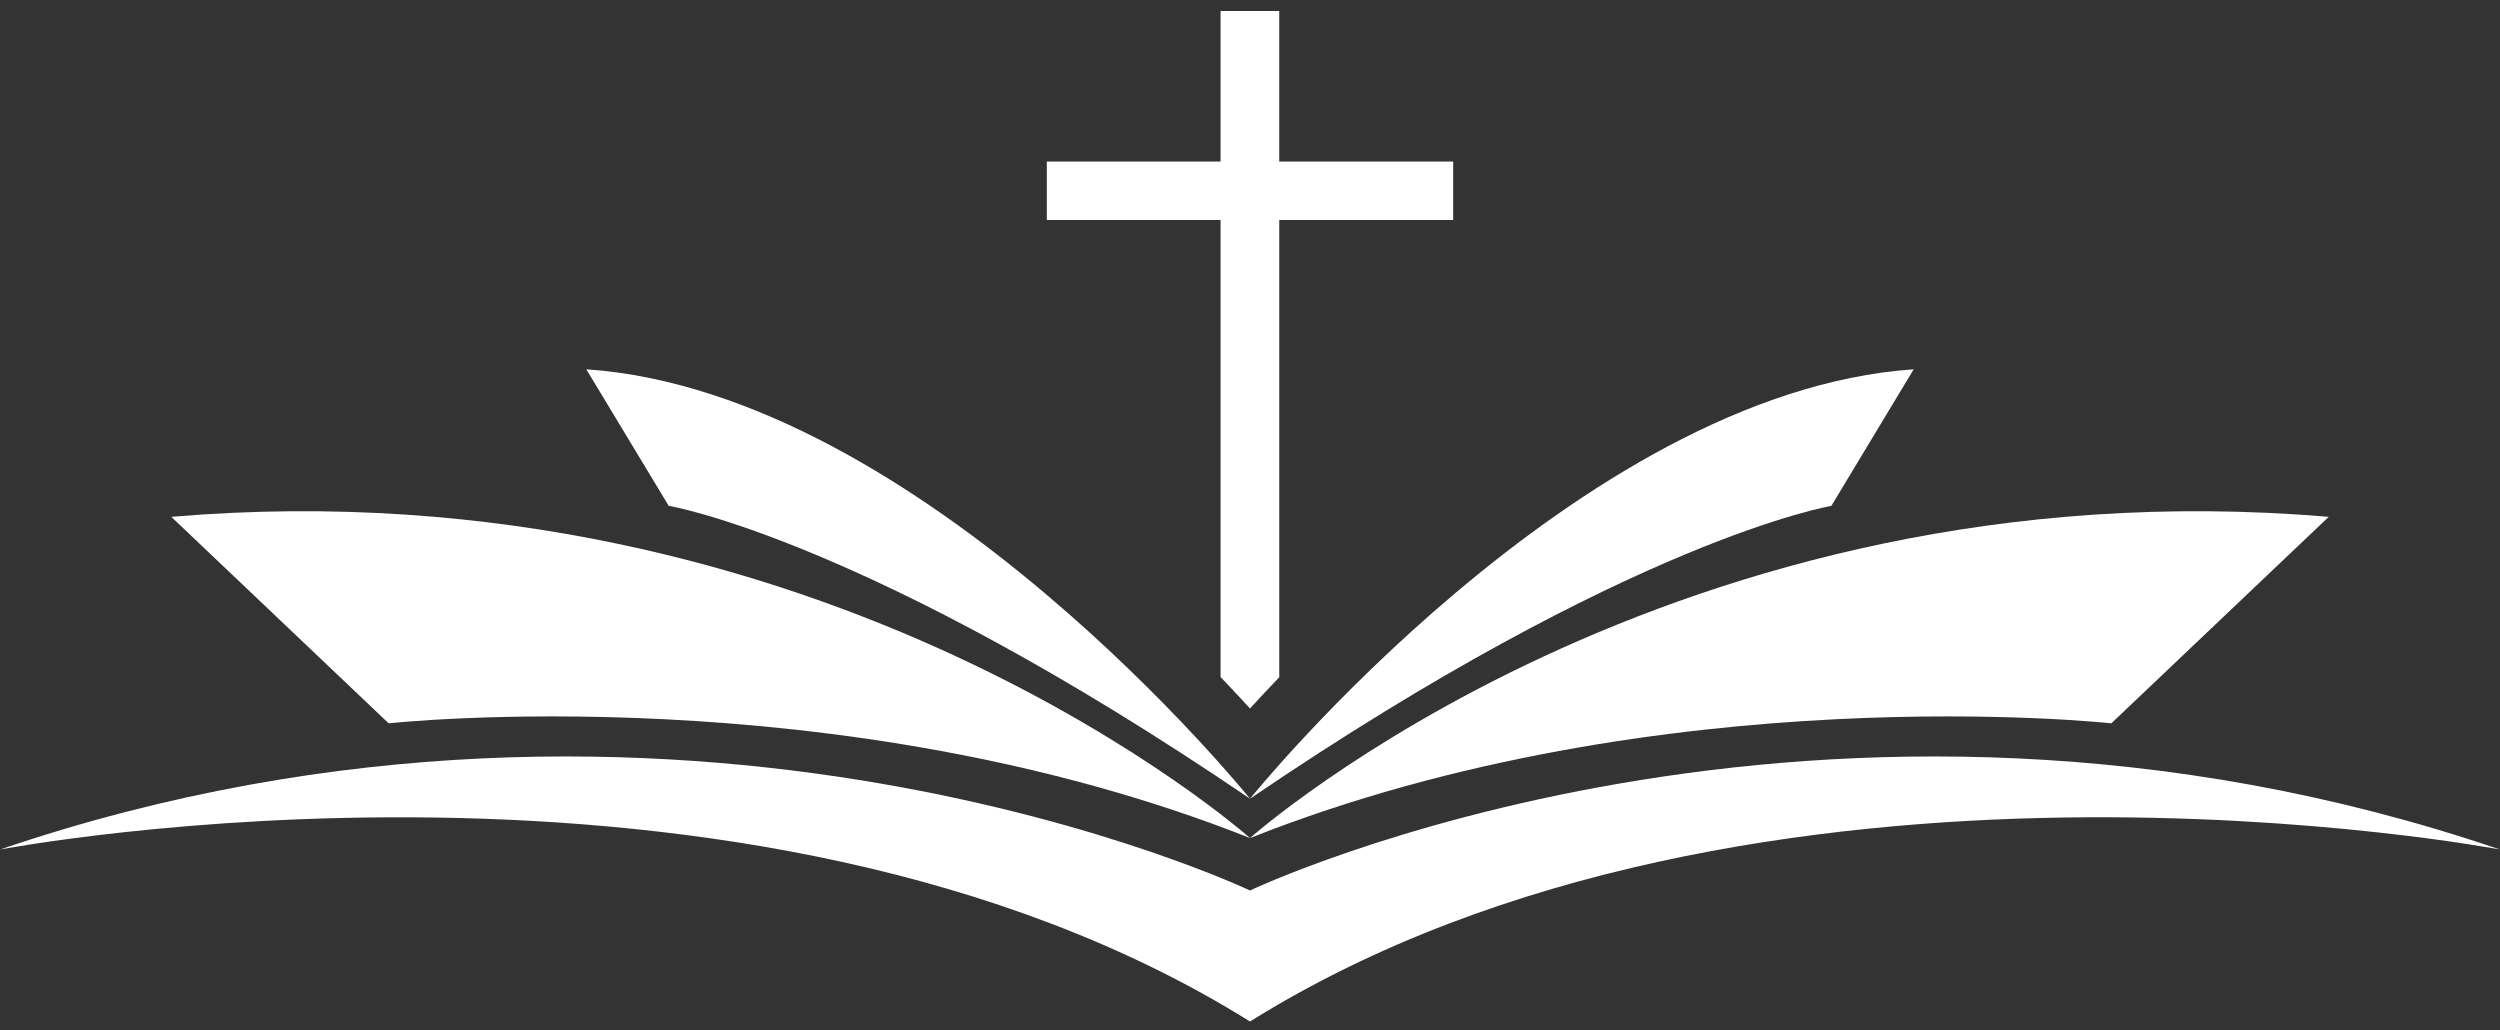
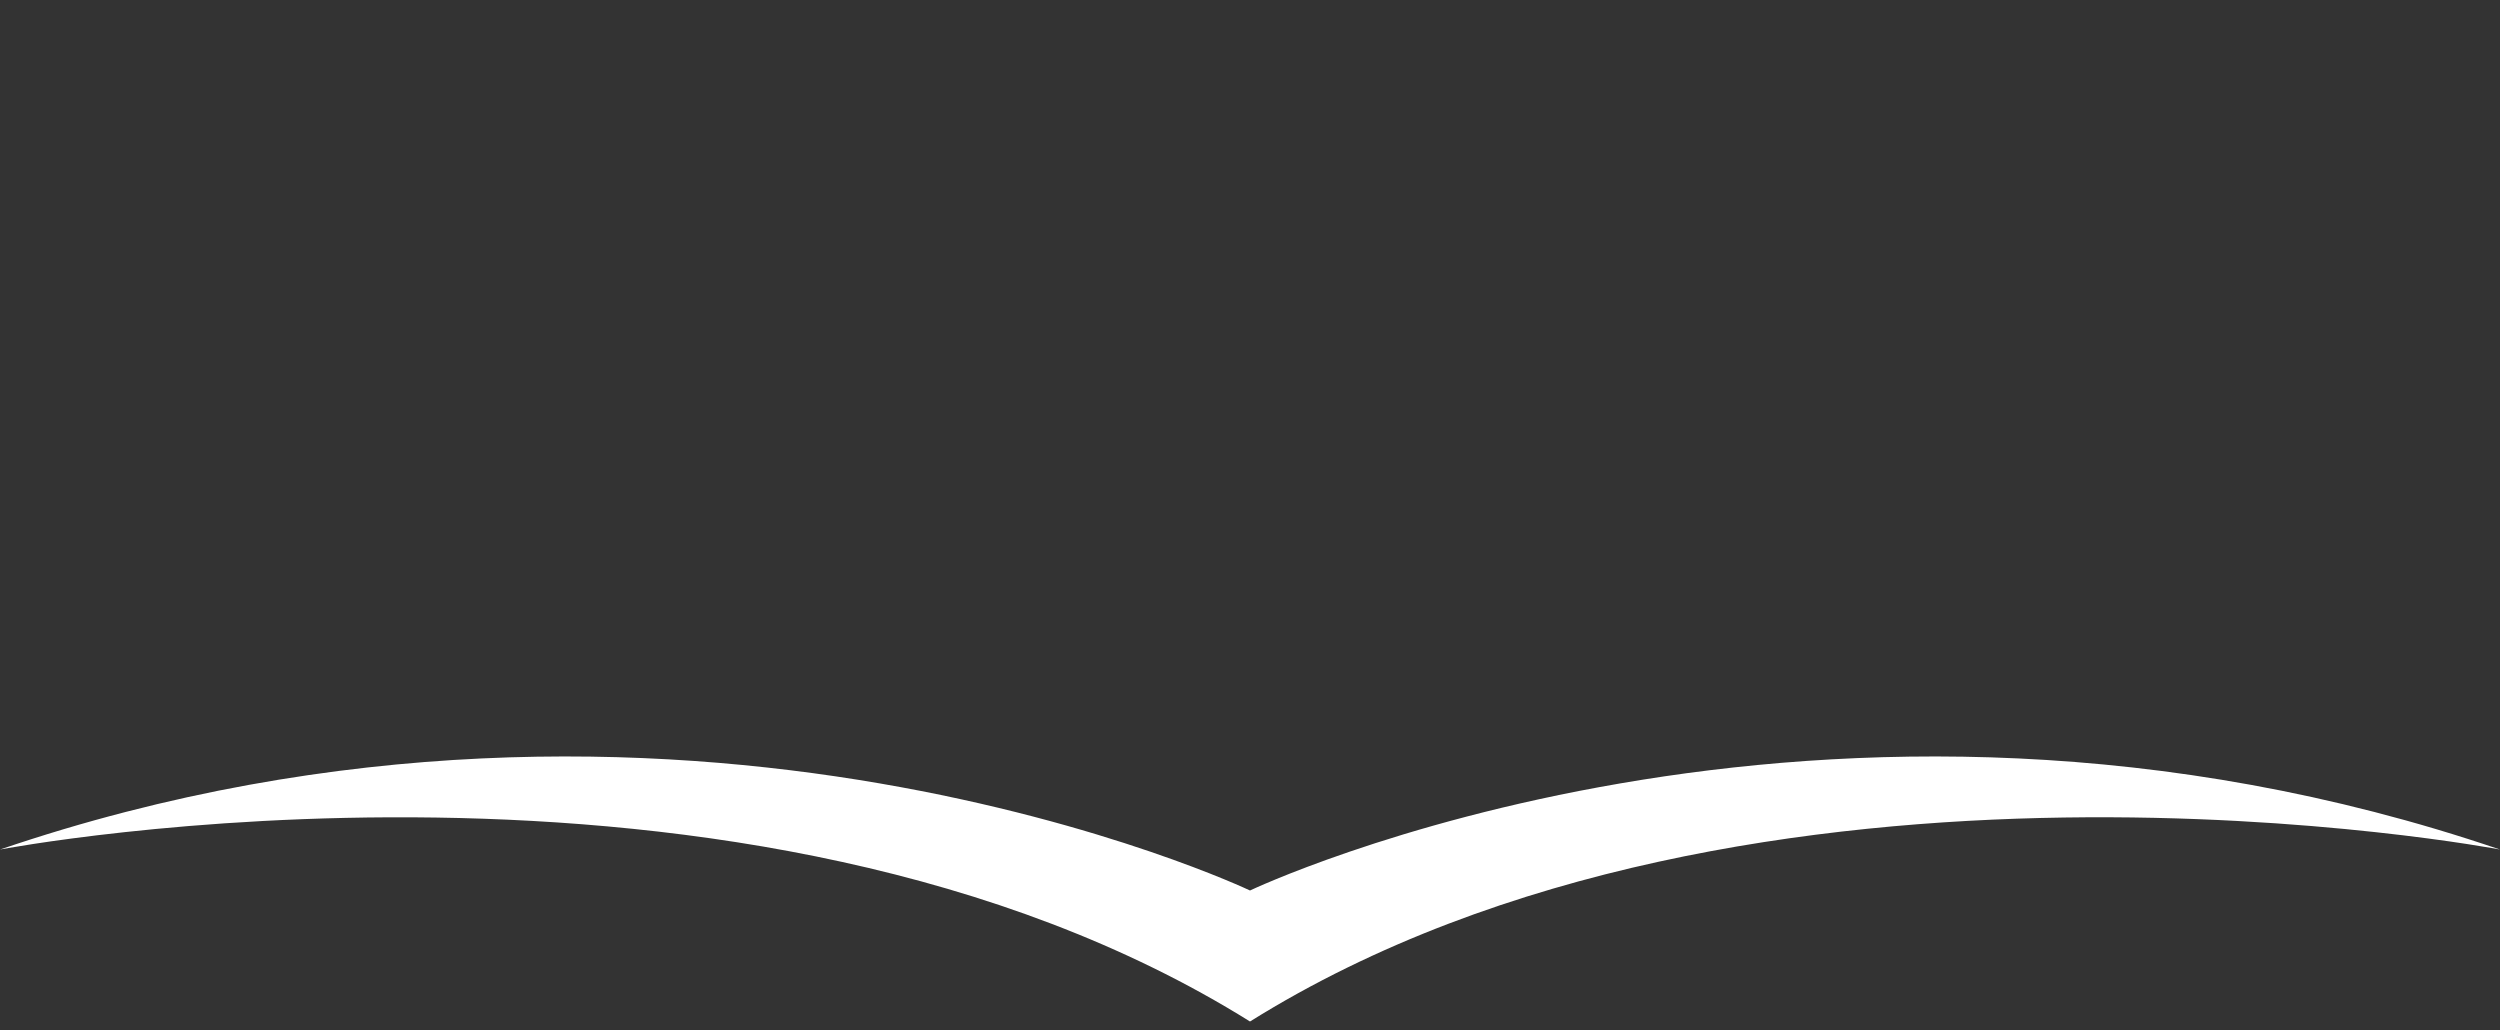
<svg xmlns="http://www.w3.org/2000/svg" width="165" height="68" viewBox="0 0 165 68" fill="none">
  <rect x="0" y="0" width="165" height="68" fill="#333333" stroke="none" />
-   <path d="M82.5 55.311C82.5 55.311 54.565 30.433 11.305 34.111L25.652 47.74C25.652 47.74 55.217 44.494 82.5 55.311Z" fill="white" />
-   <path d="M82.5 52.715C82.5 52.715 60.869 25.89 38.696 24.374L44.133 33.383C44.133 33.383 57.282 35.571 82.5 52.715Z" fill="white" />
  <path d="M82.5 58.773C82.5 58.773 44.783 40.817 0 56.069C0 56.069 49.239 46.658 82.5 67.419C115.761 46.652 165 56.069 165 56.069C120.217 40.817 82.5 58.773 82.5 58.773Z" fill="white" />
-   <path d="M139.348 47.74L153.695 34.112C110.435 30.431 82.5 55.312 82.5 55.312C109.783 44.495 139.348 47.74 139.348 47.74Z" fill="white" />
-   <path d="M126.304 24.374C104.131 25.89 82.5 52.715 82.5 52.715C107.718 35.571 120.868 33.389 120.868 33.389L126.304 24.374Z" fill="white" />
-   <path d="M95.91 10.663H84.43V0.724H80.558V10.663H69.09V14.519H80.558V44.684C81.287 45.438 81.927 46.139 82.5 46.761C83.061 46.139 83.713 45.452 84.431 44.698V14.519H95.91V10.663Z" fill="white" />
</svg>